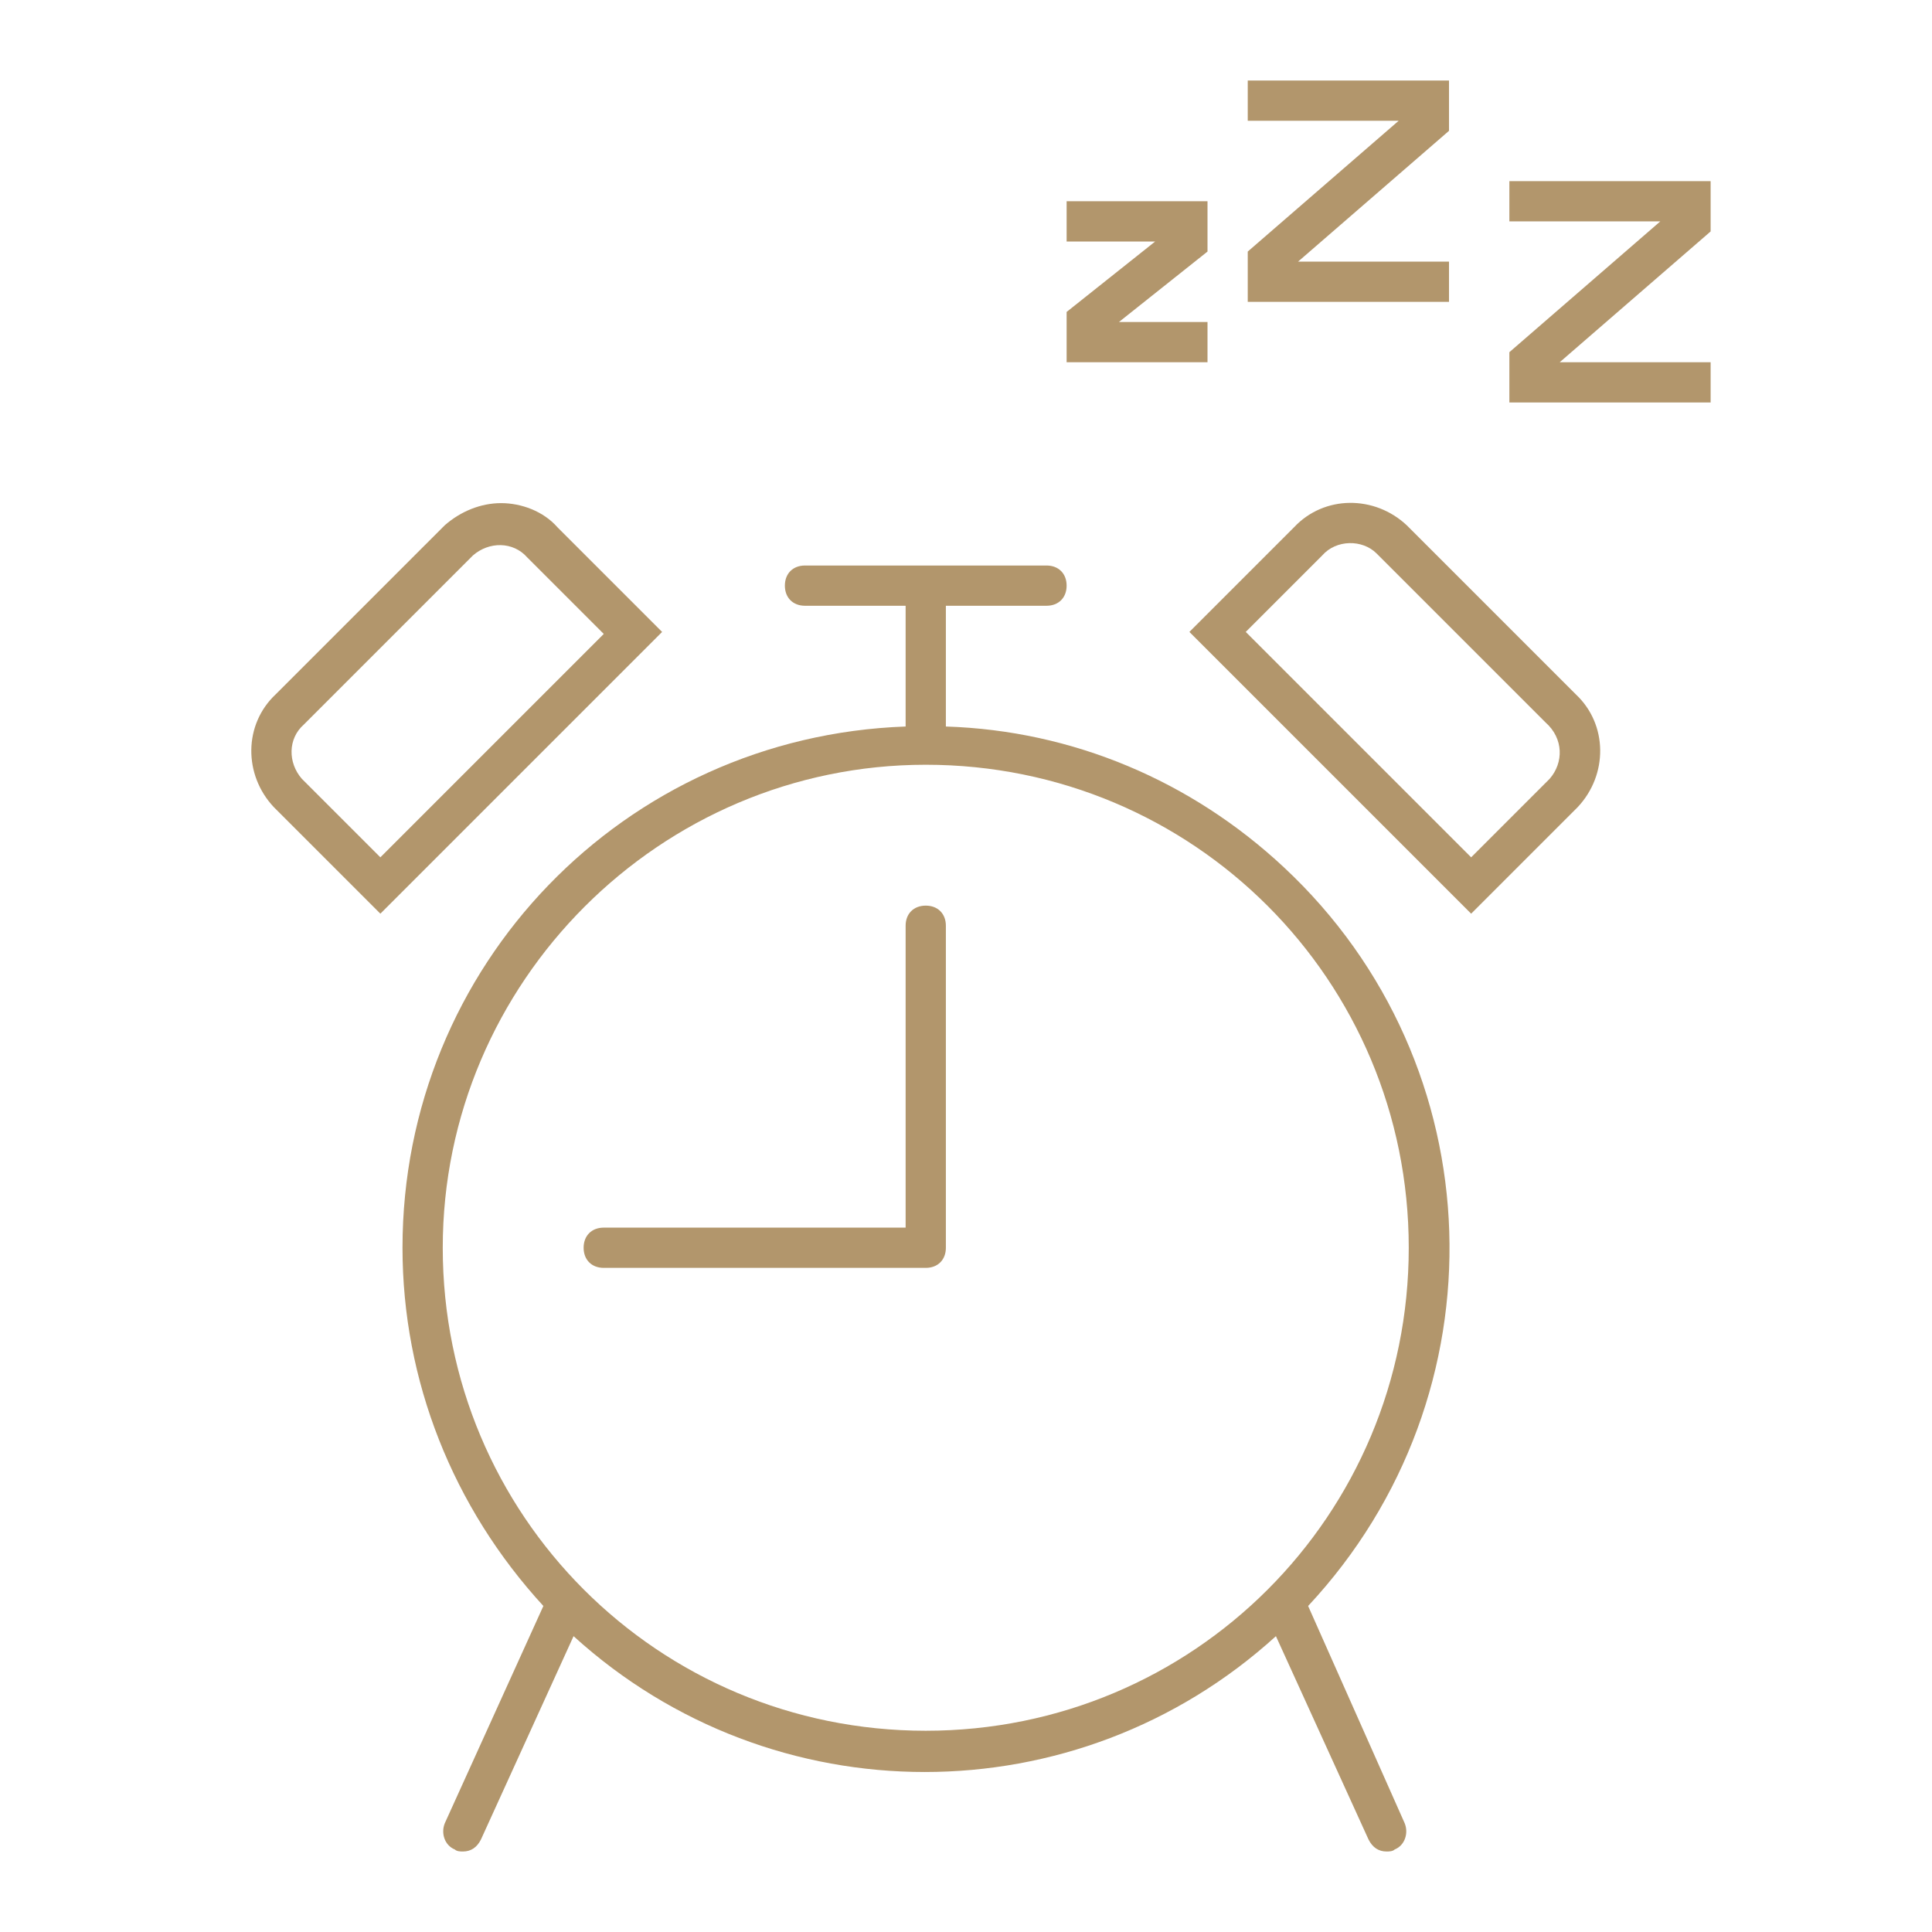
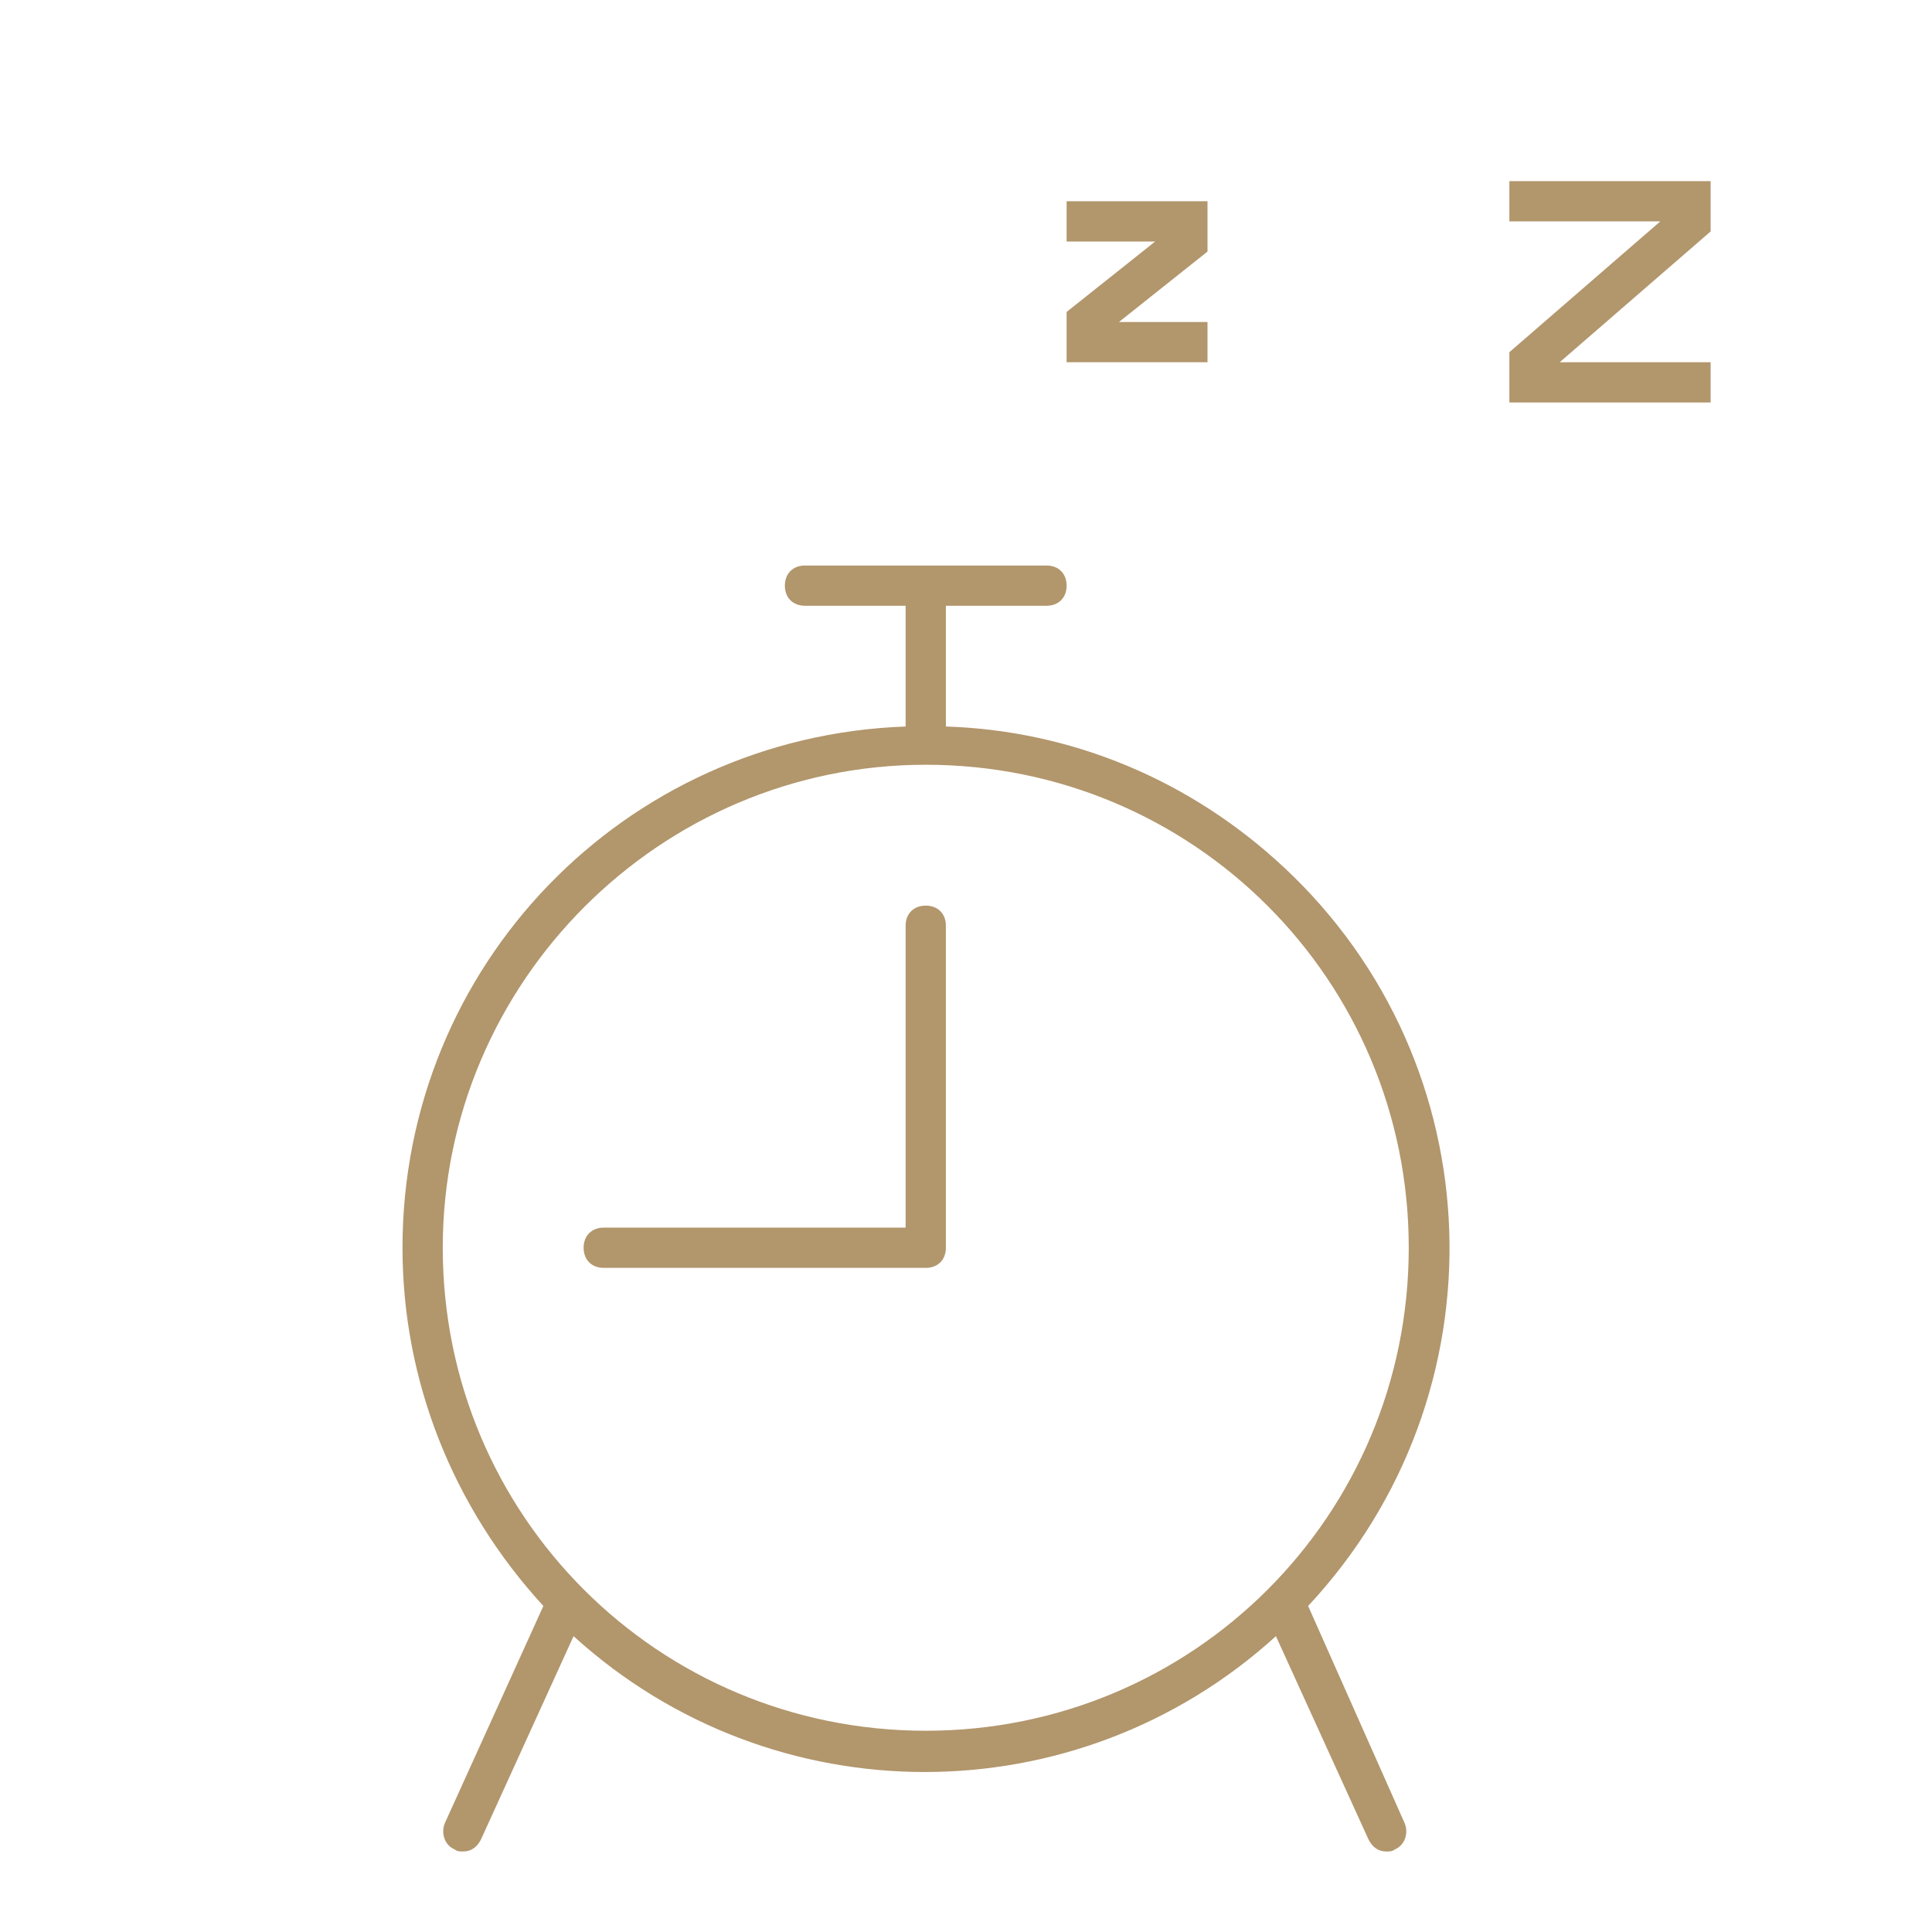
<svg xmlns="http://www.w3.org/2000/svg" viewBox="0 0 96 96" id="Icons_Snooze_M" overflow="hidden">
  <g id="Icons">
    <path d="M53 18 60 18 60 16 55.6 16C55.6 16 55.6 16 55.6 16 55.6 16 55.6 16 55.6 16L60 12.5 60 10 53 10 53 12 57.4 12C57.4 12 57.4 12 57.4 12 57.4 12 57.4 12 57.4 12L53 15.5 53 18Z" fill="#B2966C" />
-     <path d="M62 6 69.5 6C69.5 6 69.5 6 69.5 6 69.5 6 69.5 6 69.5 6L62 12.5 62 15 72 15 72 13 64.5 13C64.5 13 64.5 13 64.5 13 64.5 13 64.5 13 64.5 13L72 6.5 72 4 62 4 62 6Z" fill="#B2966C" />
    <path d="M75 11 82.5 11C82.5 11 82.5 11 82.5 11 82.5 11 82.5 11 82.5 11L75 17.5 75 20 85 20 85 18 77.5 18C77.5 18 77.5 18 77.5 18 77.5 18 77.5 18 77.5 18L85 11.5 85 9 75 9 75 11Z" fill="#B2966C" />
    <path d="M30 63 46 63C46.6 63 47 62.6 47 62L47 46C47 45.4 46.6 45 46 45 45.4 45 45 45.4 45 46L45 61 30 61C29.4 61 29 61.4 29 62 29 62.6 29.4 63 30 63Z" fill="#B2966C" />
-     <path d="M24.9 25C23.9 25 22.9 25.4 22.1 26.1L22 26.2 13.7 34.5C12.1 36 12.1 38.5 13.6 40.1 13.6 40.1 13.6 40.1 13.6 40.1L13.7 40.2 18.9 45.4 32.9 31.4 27.7 26.2C27 25.4 25.9 25 24.9 25ZM18.9 42.6 15.1 38.8 15 38.7C14.3 37.9 14.3 36.7 15.1 36 15.1 36 15.1 36 15.1 36L23.4 27.7 23.5 27.6C24.3 26.9 25.5 26.9 26.2 27.7L26.2 27.7 30 31.5 18.9 42.6Z" fill="#B2966C" />
-     <path d="M70 26.2 69.9 26.1C68.3 24.6 65.8 24.6 64.3 26.2 64.3 26.2 64.3 26.2 64.3 26.2L59.1 31.4 73.1 45.4 78.3 40.2 78.4 40.1C79.9 38.5 79.9 36 78.3 34.5 78.3 34.5 78.3 34.5 78.3 34.5L70 26.2ZM77 38.7 77 38.7 73.1 42.6 61.9 31.4 65.7 27.6 65.7 27.6C66.4 26.8 67.7 26.8 68.4 27.5L68.5 27.6C68.5 27.6 76.7 35.8 76.8 35.9 77.7 36.7 77.7 37.9 77 38.7L77 38.7Z" fill="#B2966C" />
    <path d="M20 62C20 68.6 22.5 74.9 27 79.8L22.1 90.6C21.9 91.1 22.1 91.7 22.6 91.9 22.6 91.9 22.6 91.9 22.6 91.9 22.7 92 22.9 92 23 92 23.4 92 23.7 91.8 23.9 91.4L28.5 81.3C28.5 81.3 28.5 81.3 28.5 81.3 28.5 81.3 28.5 81.3 28.5 81.3 38.4 90.3 53.5 90.3 63.4 81.3 63.4 81.3 63.4 81.3 63.4 81.3 63.4 81.3 63.4 81.3 63.4 81.3L68 91.4C68.2 91.8 68.5 92 68.9 92 69 92 69.2 92 69.3 91.9 69.8 91.7 70 91.1 69.8 90.6 69.8 90.6 69.8 90.6 69.8 90.6L65 79.8C74.8 69.3 74.3 52.9 63.8 43.1 59.2 38.8 53.3 36.3 47 36.1L47 30.1 52 30.1C52.6 30.1 53 29.7 53 29.1 53 28.5 52.6 28.1 52 28.1L40 28.1C39.4 28.1 39 28.5 39 29.1 39 29.7 39.4 30.1 40 30.1L45 30.1 45 36.1C31 36.6 20 48 20 62ZM46 38C59.3 38 70 48.7 70 62 70 75.3 59.3 86 46 86 32.7 86 22 75.3 22 62 22 48.8 32.8 38 46 38Z" fill="#B2966C" />
  </g>
</svg>